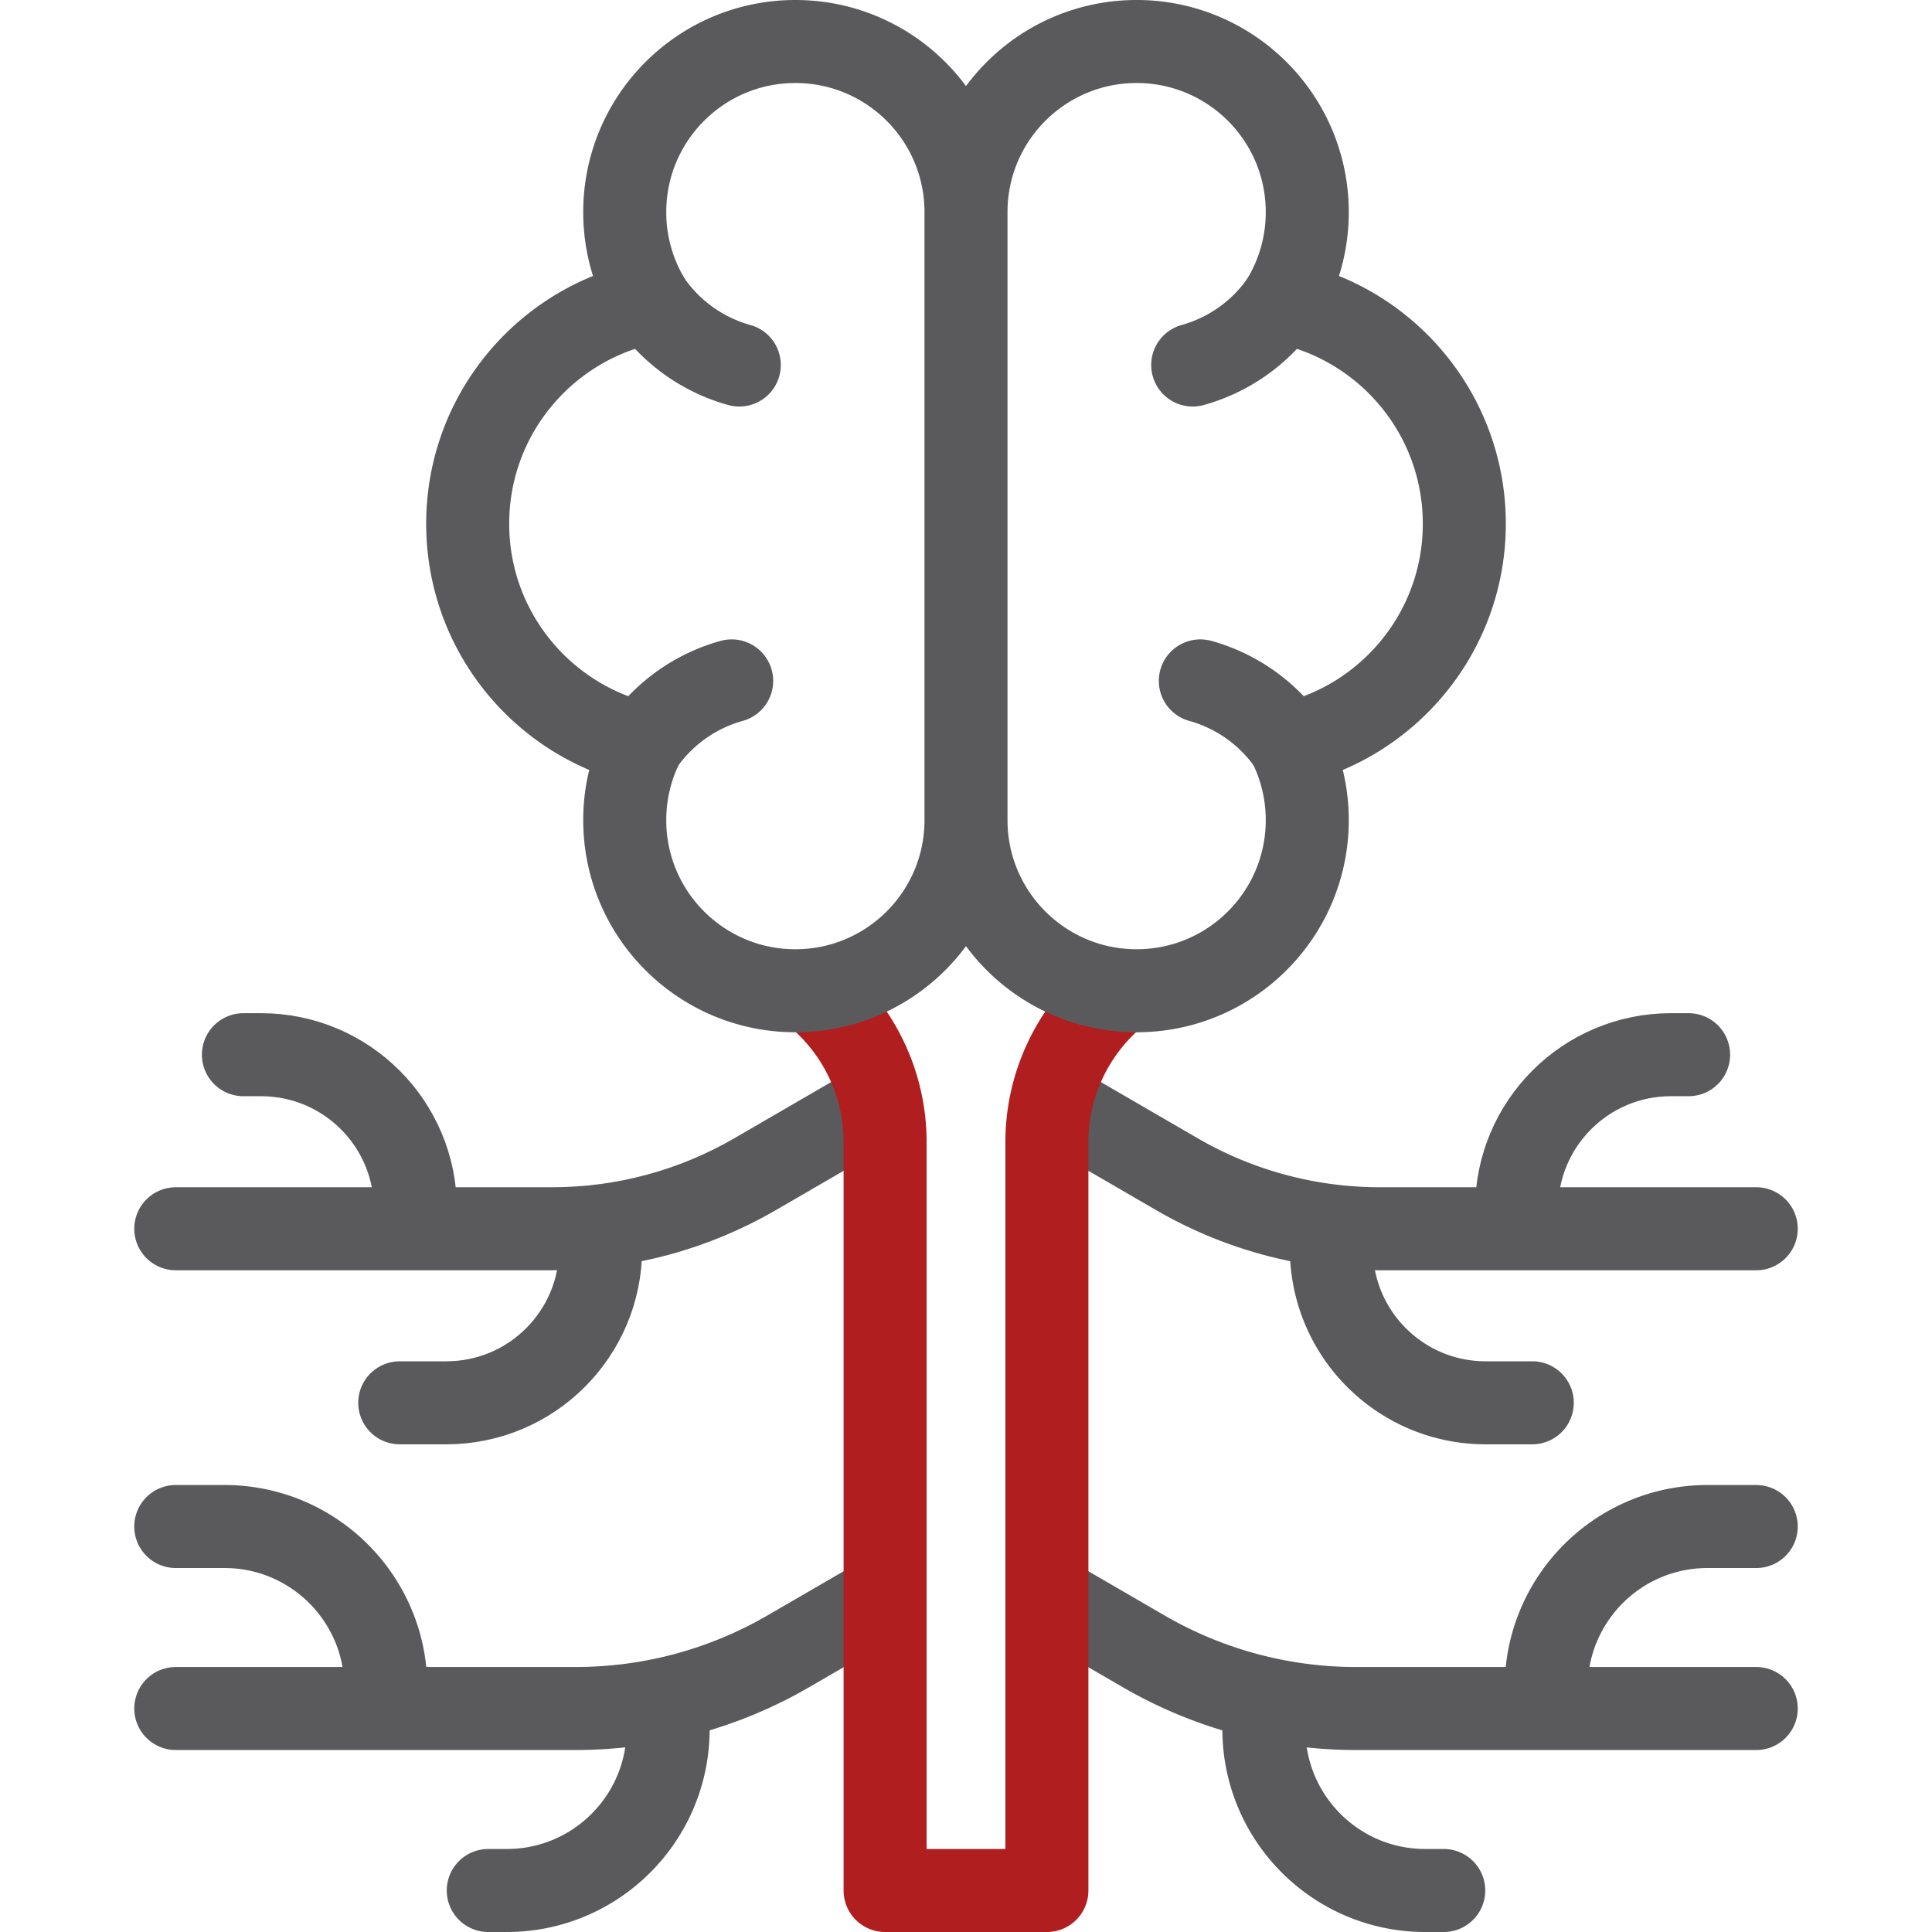
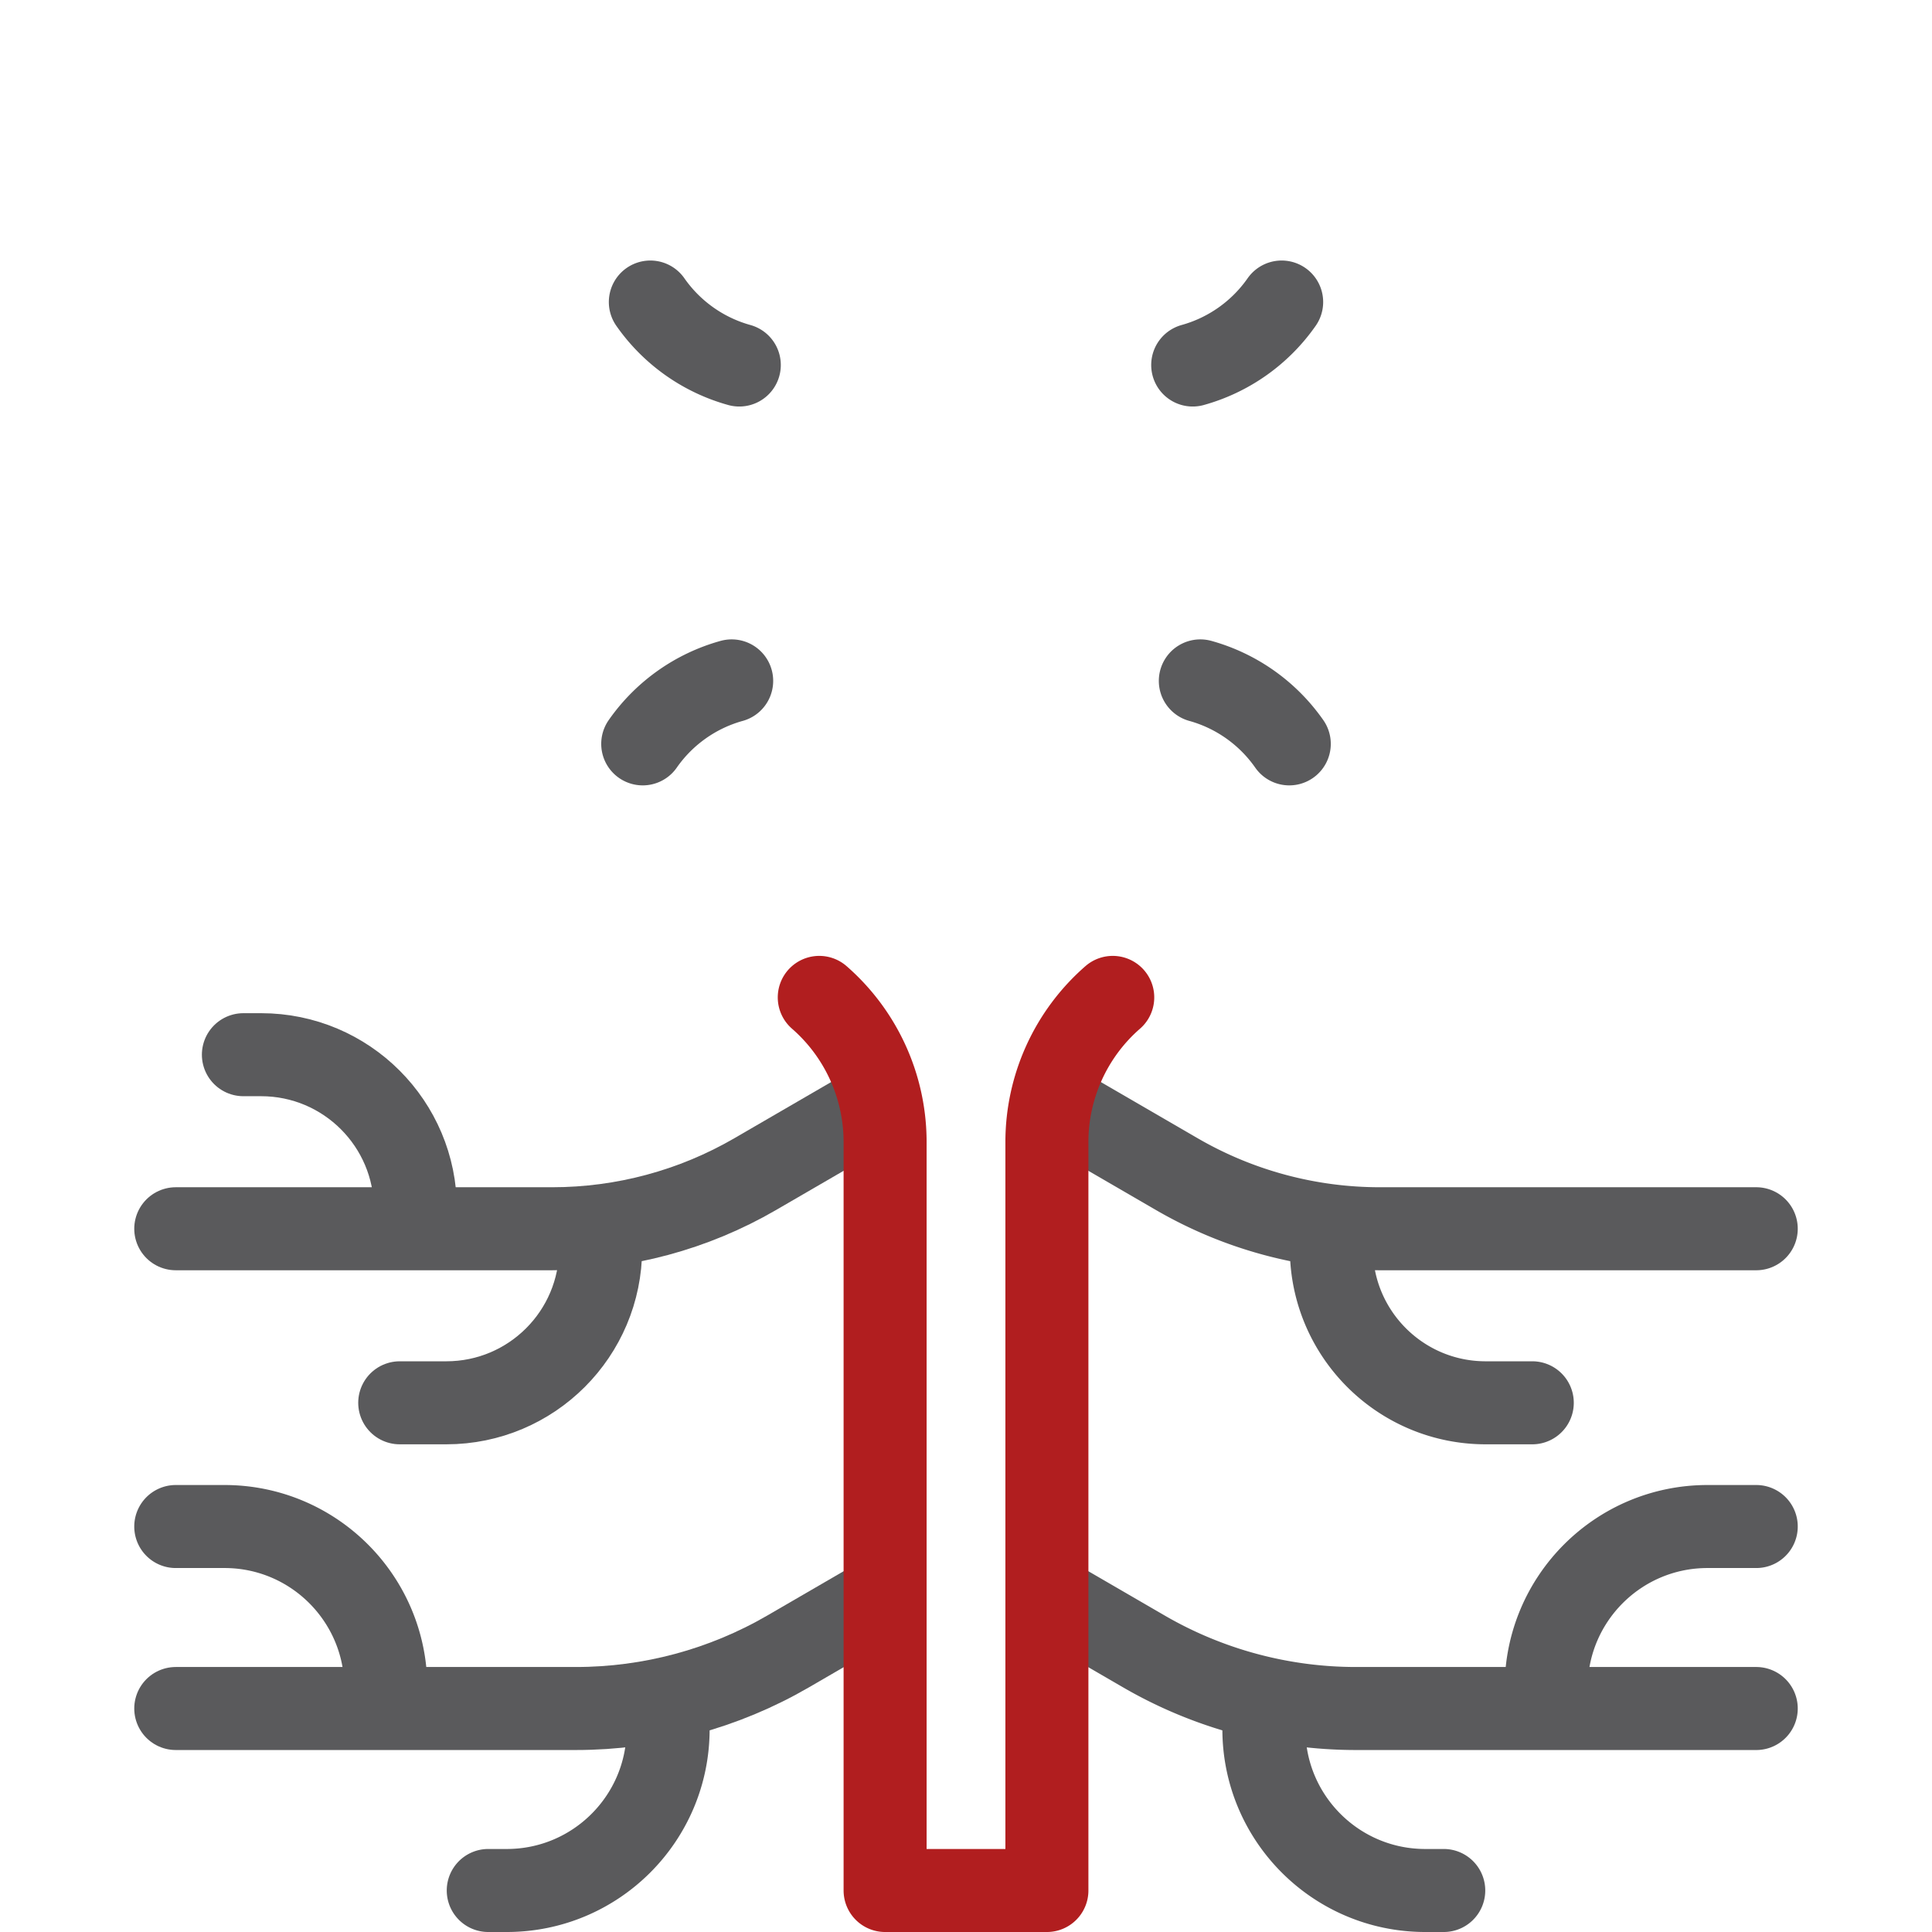
<svg xmlns="http://www.w3.org/2000/svg" version="1.1" width="512" height="512" x="0" y="0" viewBox="0 0 512 512" style="enable-background:new 0 0 512 512" xml:space="preserve" class="">
  <g>
    <path d="M46.579 325.631h99.782c18.889 0 37.442-4.994 53.779-14.477l26.471-15.365M159.176 330.87h0c0 22.581-18.305 40.886-40.886 40.886h-12.357" style="stroke-width:22;stroke-linecap:round;stroke-linejoin:round;stroke-miterlimit:10;" fill="none" stroke="#5a5a5c" stroke-width="22" stroke-linecap="round" stroke-linejoin="round" stroke-miterlimit="10" data-original="#000000" class="" opacity="1" />
    <path d="M110.088 320.392h0c0-22.581-18.305-40.886-40.886-40.886h-4.7M46.579 452.773h106.07c19.75 0 39.15-5.222 56.231-15.137l20.185-11.716" style="stroke-width:22;stroke-linecap:round;stroke-linejoin:round;stroke-miterlimit:10;" fill="none" stroke="#5a5a5c" stroke-width="22" stroke-linecap="round" stroke-linejoin="round" stroke-miterlimit="10" data-original="#000000" class="" opacity="1" />
    <path d="M102.25 447.295h0c0-23.61-19.14-42.75-42.75-42.75H46.579M177.058 458.25h0c0 23.61-19.14 42.75-42.75 42.75h-4.914M465.421 452.773h-106.07a112.01 112.01 0 0 1-56.231-15.137l-20.185-11.716" style="stroke-width:22;stroke-linecap:round;stroke-linejoin:round;stroke-miterlimit:10;" fill="none" stroke="#5a5a5c" stroke-width="22" stroke-linecap="round" stroke-linejoin="round" stroke-miterlimit="10" data-original="#000000" class="" opacity="1" />
    <path d="M409.75 447.295h0c0-23.61 19.14-42.75 42.75-42.75h12.921M334.942 458.25h0c0 23.61 19.14 42.75 42.75 42.75h4.914M465.421 325.631h-99.782a107.124 107.124 0 0 1-53.779-14.477l-26.471-15.365M352.824 330.87h0c0 22.581 18.305 40.886 40.886 40.886h12.357" style="stroke-width:22;stroke-linecap:round;stroke-linejoin:round;stroke-miterlimit:10;" fill="none" stroke="#5a5a5c" stroke-width="22" stroke-linecap="round" stroke-linejoin="round" stroke-miterlimit="10" data-original="#000000" class="" opacity="1" />
-     <path d="M401.912 320.392h0c0-22.581 18.305-40.886 40.886-40.886h4.7" style="stroke-width:22;stroke-linecap:round;stroke-linejoin:round;stroke-miterlimit:10;" fill="none" stroke="#5a5a5c" stroke-width="22" stroke-linecap="round" stroke-linejoin="round" stroke-miterlimit="10" data-original="#000000" class="" opacity="1" />
    <path d="M294.886 264.321h0a50.875 50.875 0 0 0-17.447 38.352V501h-42.877V302.673a50.875 50.875 0 0 0-17.447-38.352h0" style="stroke-width:22;stroke-linecap:round;stroke-linejoin:round;stroke-miterlimit:10;" fill="none" stroke="#b11e1f" stroke-width="22" stroke-linecap="round" stroke-linejoin="round" stroke-miterlimit="10" data-original="#33cccc" opacity="1" />
-     <path d="M256 56.219C256 31.245 235.755 11 210.781 11s-45.219 20.245-45.219 45.219a44.997 44.997 0 0 0 6.787 23.823c-27.579 5.35-48.406 29.619-48.406 58.762 0 28.427 19.819 52.209 46.388 58.327a45.016 45.016 0 0 0-4.769 20.209c0 24.974 20.245 45.219 45.219 45.219S256 242.314 256 217.34V56.219zM256 56.219C256 31.245 276.245 11 301.219 11s45.219 20.245 45.219 45.219a44.997 44.997 0 0 1-6.787 23.823c27.579 5.35 48.406 29.619 48.406 58.762 0 28.427-19.819 52.209-46.388 58.327a45.016 45.016 0 0 1 4.769 20.209c0 24.974-20.245 45.219-45.219 45.219S256 242.314 256 217.34" style="stroke-width:22;stroke-linecap:round;stroke-linejoin:round;stroke-miterlimit:10;" fill="none" stroke="#5a5a5c" stroke-width="22" stroke-linecap="round" stroke-linejoin="round" stroke-miterlimit="10" data-original="#000000" class="" opacity="1" />
    <path d="m172.349 80.042.074.105a42.674 42.674 0 0 0 23.496 16.584h0M170.33 197.132l.074-.105a42.674 42.674 0 0 1 23.496-16.584h0M339.651 80.042l-.074.105a42.674 42.674 0 0 1-23.496 16.584h0M341.67 197.132l-.074-.105a42.674 42.674 0 0 0-23.496-16.584h0" style="stroke-width:22;stroke-linecap:round;stroke-linejoin:round;stroke-miterlimit:10;" fill="none" stroke="#5a5a5c" stroke-width="22" stroke-linecap="round" stroke-linejoin="round" stroke-miterlimit="10" data-original="#000000" class="" opacity="1" />
  </g>
</svg>